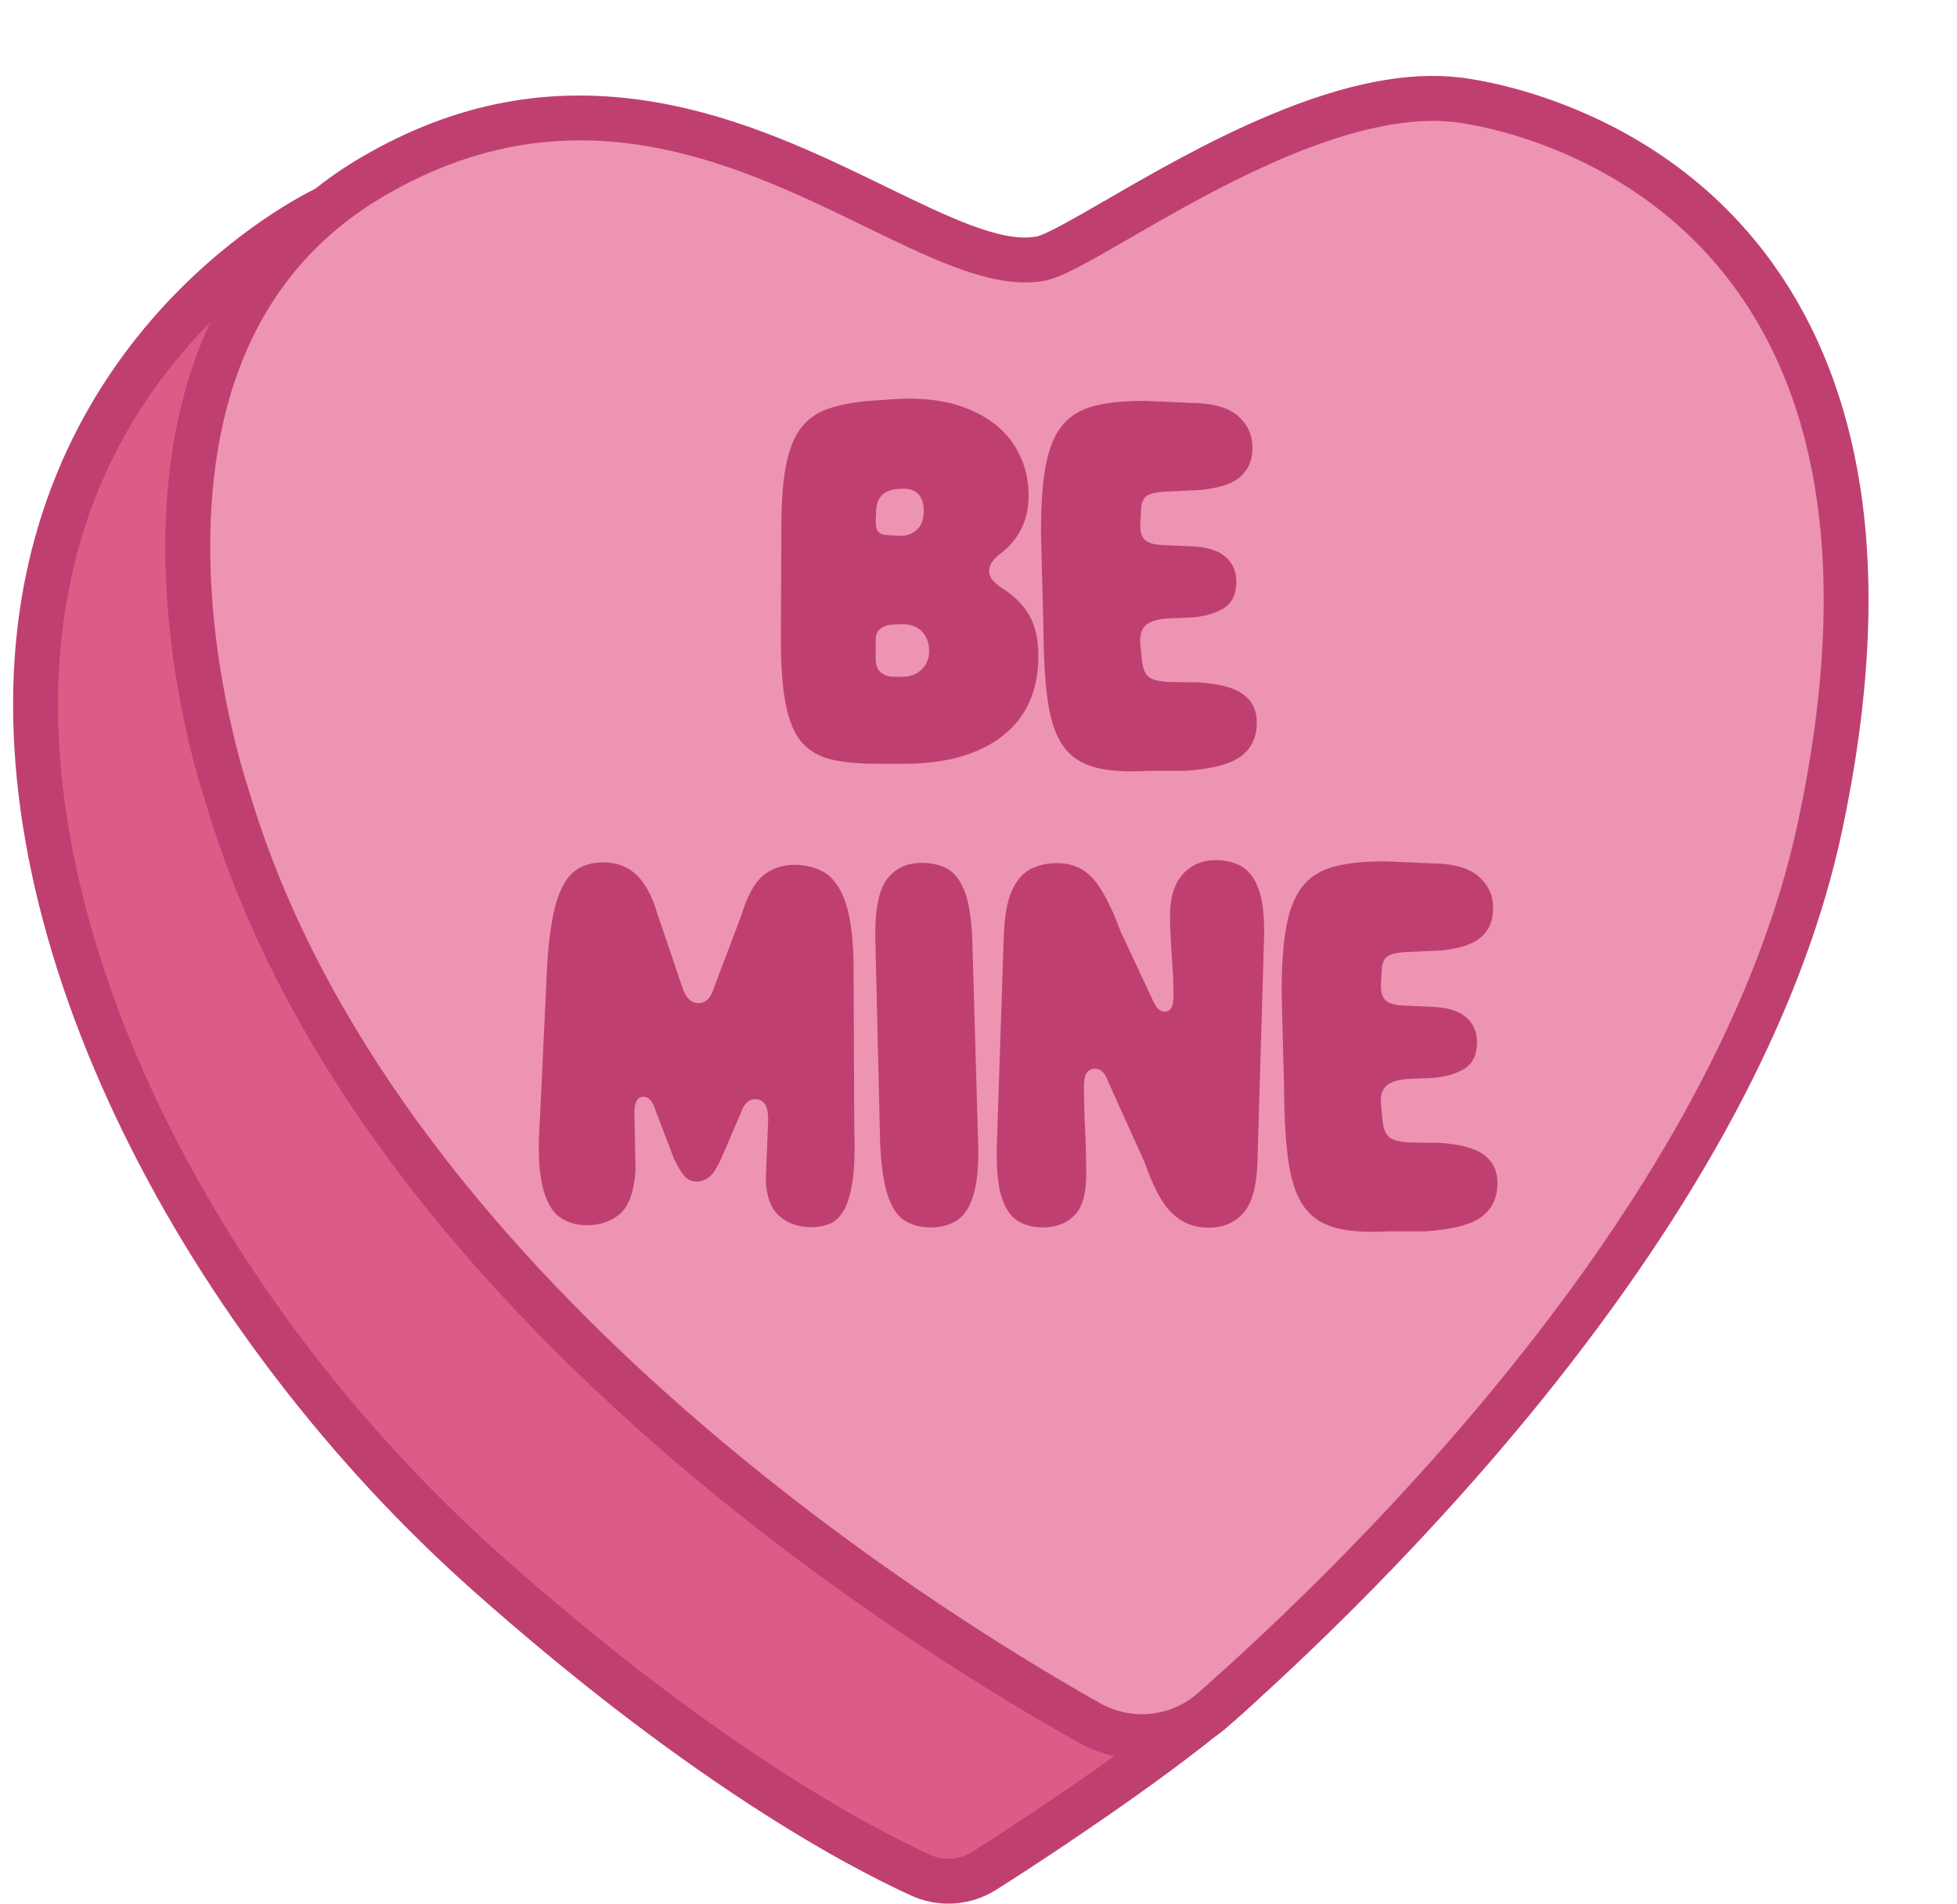
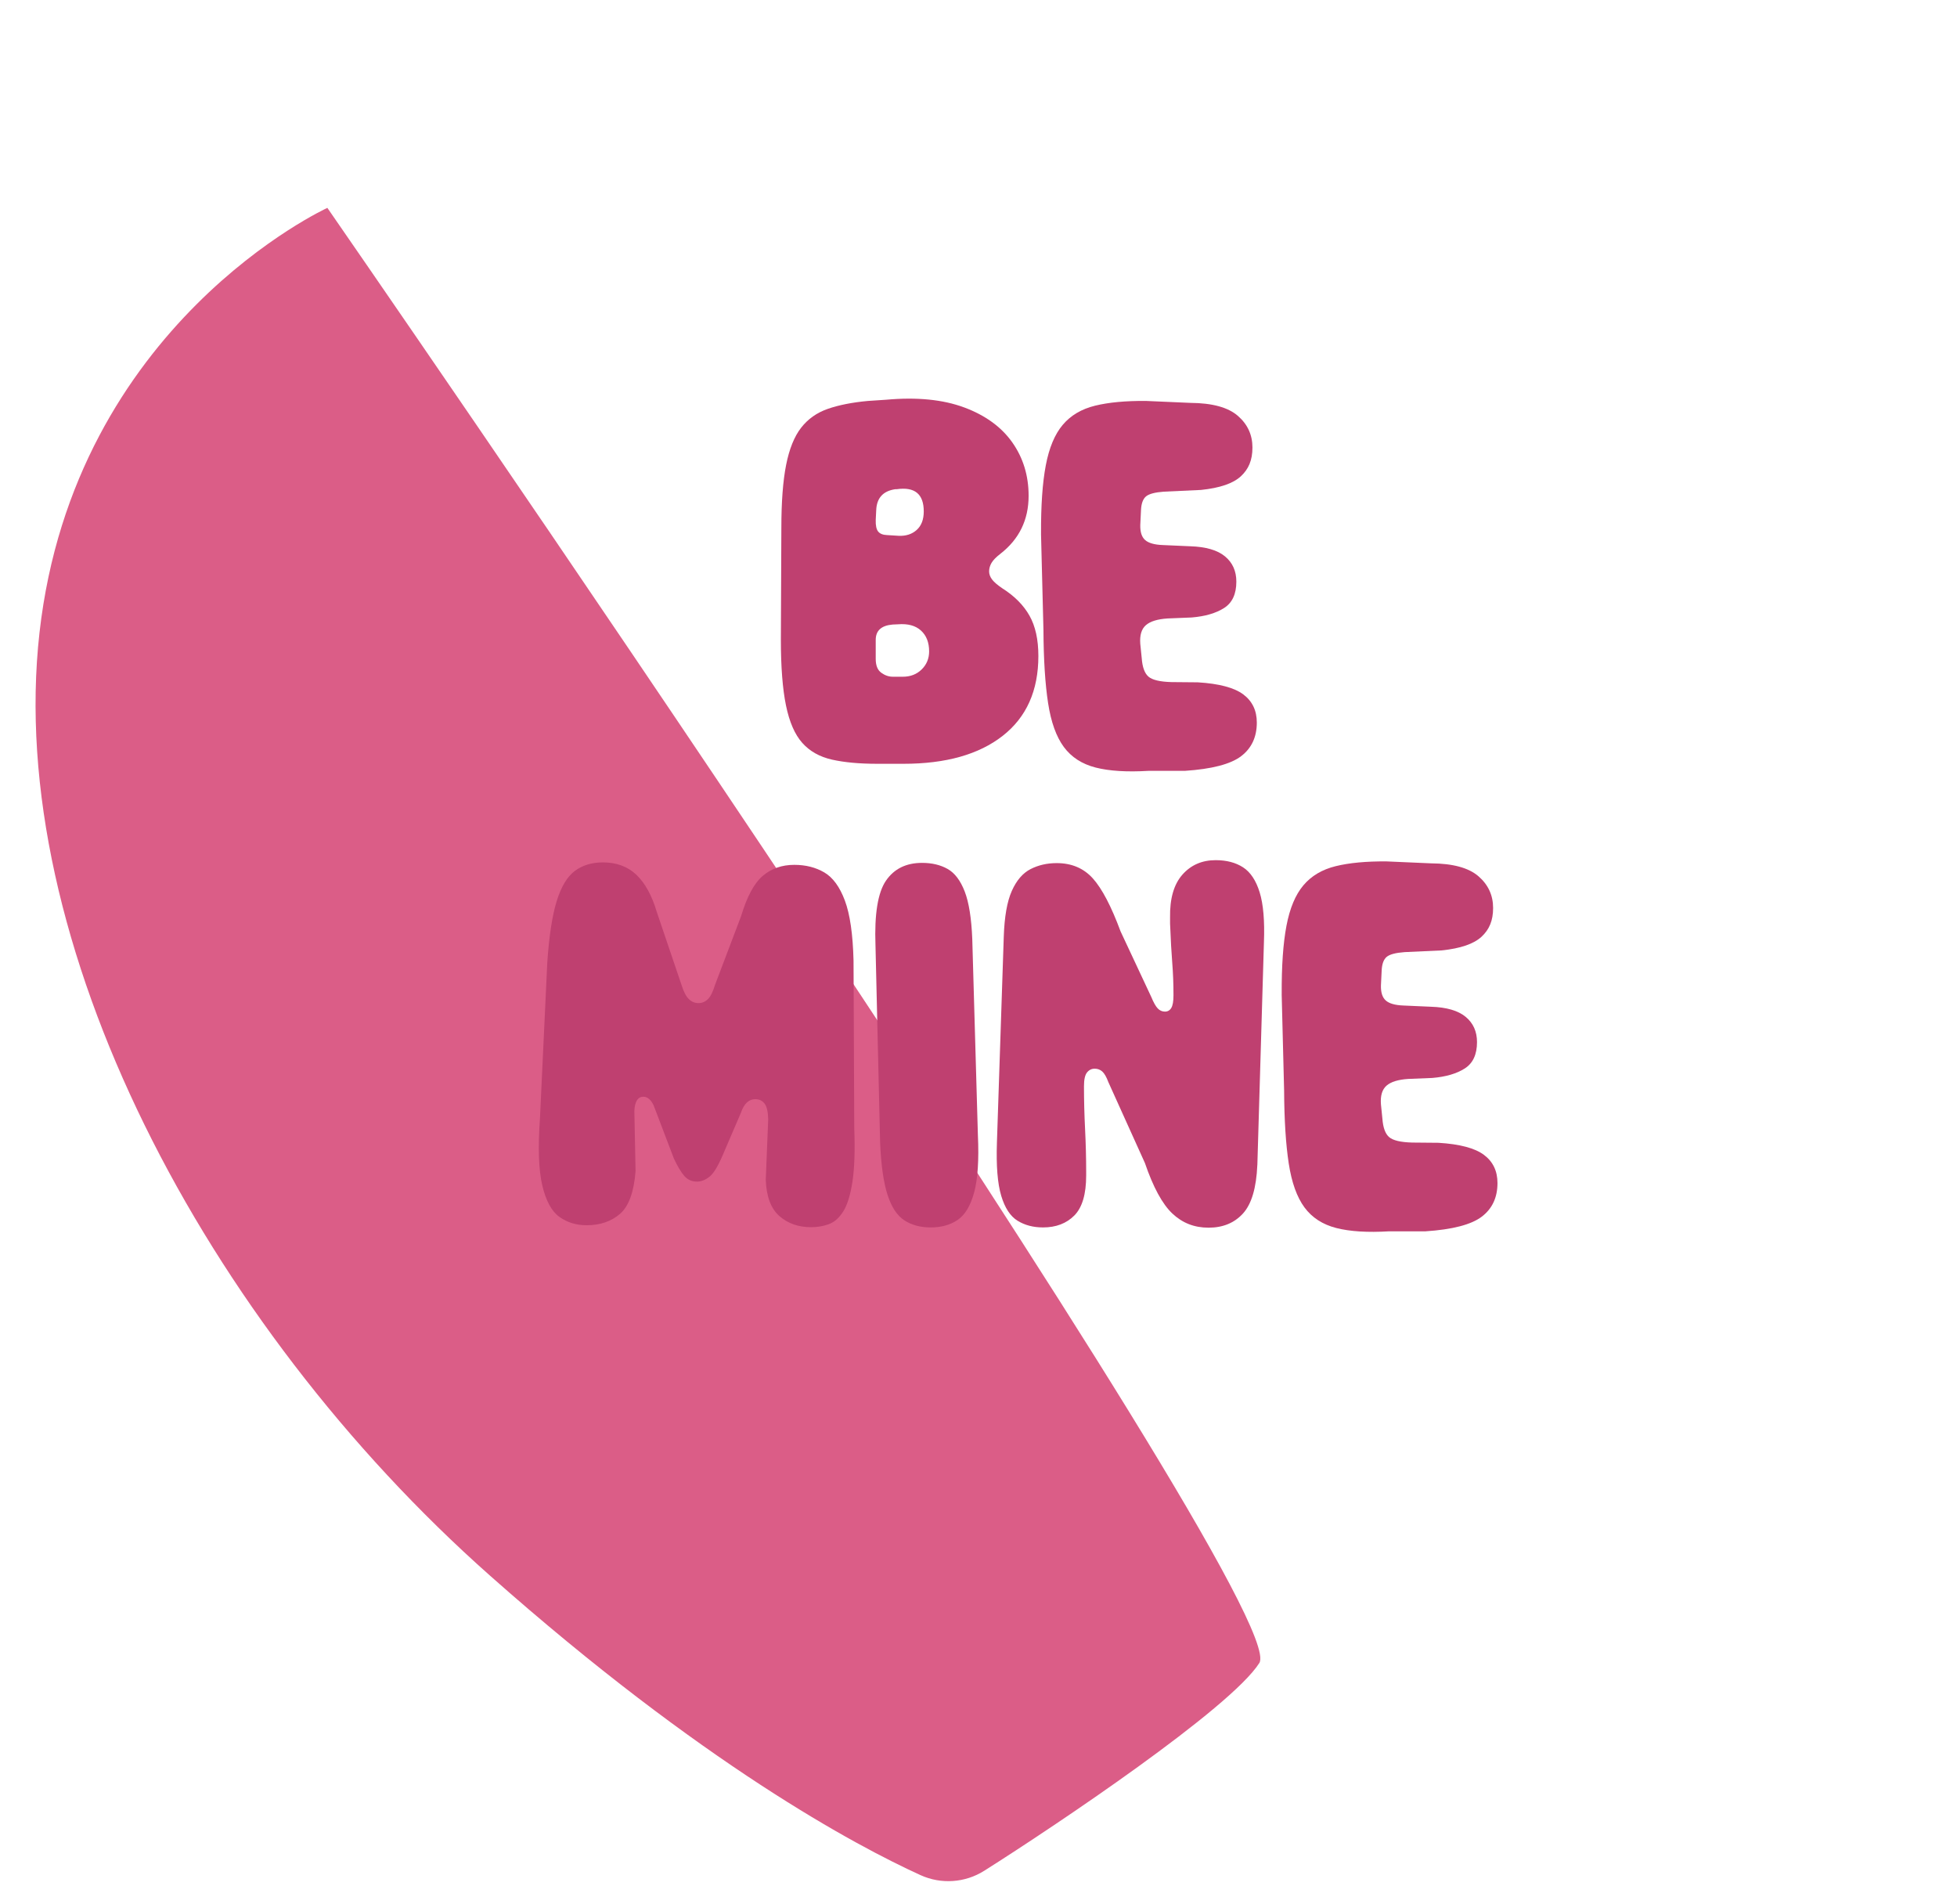
<svg xmlns="http://www.w3.org/2000/svg" height="1905.9" preserveAspectRatio="xMidYMid meet" version="1.0" viewBox="-13.1 -76.0 1959.5 1905.9" width="1959.5" zoomAndPan="magnify">
  <g>
    <g>
      <g>
        <g id="change1_1">
          <path d="m908.55,1801.28c20.66,9.43,44.68,7.76,63.87-4.37,71.49-45.17,246.6-162.61,275.43-208.01,36.23-57.06-933.17-1456.79-933.17-1456.79,0,0-253.34,115.92-288.23,425.23-34.88,309.3,165.12,690.7,451.16,944.19,212.61,188.41,366.12,270.18,430.93,299.75Z" fill="#db5d87" />
        </g>
        <g id="change2_3">
-           <path d="m936.46,1829.87c-12.65,0-25.34-2.69-37.25-8.12h0c-33.58-15.32-89.11-43.71-163-91.94-87.97-57.43-179.99-128.57-273.51-211.44-72.18-63.96-139.14-136.01-199.01-214.13-59.79-78-110.99-160.08-152.19-243.96C24.03,882.22-13.11,707.43,4.1,554.82c8.27-73.35,29.2-142.29,62.21-204.9,26.41-50.1,60.54-96.22,101.44-137.1,69.76-69.7,134.84-99.92,137.57-101.17l17.13-7.84,10.73,15.49c2.42,3.5,245.19,354.19,480.4,707.33,138.23,207.53,246.87,375.34,322.9,498.77,45.33,73.58,79.5,132.13,101.58,174.03,12.33,23.4,20.93,41.62,26.3,55.68,6.16,16.14,10.73,32.87,2.48,45.85-5.26,8.29-21.28,33.52-127.53,110.27-55.86,40.35-118.34,81.62-154.87,104.7-14.64,9.25-31.28,13.94-47.98,13.94ZM307.54,161.35c-22.53,12.86-65.16,40.22-109.26,84.58-85.37,85.87-135.66,191.49-149.46,313.93-32.6,289.08,145.72,660.74,443.73,924.83,214.25,189.87,368.83,270.34,425.35,296.12h0c13.77,6.28,29.67,5.19,42.52-2.93,35.98-22.73,97.53-63.38,152.55-103.13,77.18-55.75,103.68-82.27,112.74-93.58-1.92-7.51-9.46-28.4-38.74-81.7-24.46-44.53-60.17-104.57-106.13-178.45-77.64-124.81-185.42-290.65-320.37-492.93C559.54,526.91,356.95,232.89,307.54,161.35Z" fill="#bf4070" />
-         </g>
+           </g>
      </g>
      <g>
        <g id="change3_1">
-           <path d="m1201.18,1635.94c-34.2,30.13-83.71,35.33-123.45,13-188.18-105.74-721.05-442.03-863.9-929.64,0,0-152.64-443.72,146.51-618.6,302.33-176.74,543.58,105.48,668.44,82.23,45.95-8.56,261.79-177.58,417.61-158.97,55.57,6.63,500,86.05,362.79,727.91-83.54,390.81-462.51,755.87-608,884.08Z" fill="#ed94b2" />
-         </g>
+           </g>
        <g id="change2_2">
-           <path d="m1130.25,1685.17c-21.78,0-43.68-5.46-63.53-16.62-93.3-52.43-276.21-164.3-453.04-324.56-98.11-88.92-182-181.61-249.34-275.48-80.25-111.88-138.11-227.08-171.96-342.42-3.23-9.53-39.21-118.71-39.97-250.39-.46-80.15,12.35-151.91,38.09-213.28,32.63-77.8,85.95-138.75,158.49-181.16,93.6-54.72,189.6-72.74,293.47-55.09,87.91,14.94,164.53,52.2,232.14,85.08,61.83,30.07,115.23,56.04,150.07,49.55,9.5-1.77,41.55-20.3,69.83-36.65,45.96-26.57,103.15-59.63,164.7-85.34,75-31.33,137.11-43.5,189.87-37.21,14.35,1.71,66,9.48,128.38,37.47,76.33,34.25,138.68,84.68,185.31,149.91,44.43,62.14,73.64,137.15,86.84,222.94,15.34,99.78,9.15,215.73-18.41,344.63-36.73,171.84-132.66,356.81-285.12,549.76-126.04,159.53-260.86,285.57-330.01,346.5h0c-24.23,21.35-54.9,32.36-85.81,32.36ZM567.75,64.52c-61.59,0-127.01,15.24-196.05,55.6-116.34,68.02-174.99,187.19-174.3,354.21.53,127.74,37.34,236.58,37.71,237.67l.31.98c142.15,485.22,689.09,824.06,853.33,916.35,31.37,17.63,70.57,13.5,97.55-10.27l14.88,16.88-14.88-16.88c153.55-135.31,519.48-491.13,600.87-871.9,48.77-228.15,28.24-407.14-61.03-532-102.67-143.61-264.33-166.71-282.43-168.87-44.23-5.29-100.48,6.17-167.19,34.04-58.88,24.6-114.68,56.86-159.52,82.78-44.04,25.46-67.78,38.89-84.11,41.93-6.31,1.18-12.79,1.73-19.43,1.73-45.36,0-98.38-25.78-158.56-55.05-83.17-40.45-179.3-87.2-287.17-87.2Z" fill="#bf4070" />
-         </g>
+           </g>
      </g>
    </g>
    <g fill="#bf4070" id="change2_1">
      <path d="m952.25,331.87c21.24,7.9,37.31,19.57,48.22,35.03,10.9,15.46,16.36,33.29,16.36,53.47,0,24.09-9.44,43.46-28.32,58.11-4.23,3.26-7.16,6.27-8.79,9.03-1.63,2.77-2.44,5.62-2.44,8.54,0,2.77.98,5.46,2.93,8.06,1.95,2.61,5.45,5.62,10.5,9.03,12.04,7.65,21.04,16.72,26.98,27.22,5.94,10.5,8.91,23.97,8.91,40.41,0,34.67-11.92,61.32-35.77,79.96-23.85,18.64-56.93,27.95-99.24,27.95h-26.37c-17.74,0-32.8-1.38-45.17-4.15-12.37-2.77-22.3-8.34-29.79-16.72-7.49-8.38-12.94-20.87-16.36-37.48s-5.13-38.65-5.13-66.16l.49-111.57c0-26.04,1.59-47.08,4.76-63.11,3.17-16.03,8.18-28.44,15.01-37.23s15.75-15.09,26.73-18.92c10.99-3.82,24.37-6.47,40.16-7.93l18.31-1.22c30.76-2.77,56.76-.2,78,7.69Zm-47.49,122.68c4.72-4.23,7.08-10.41,7.08-18.55,0-17.41-9.03-24.82-27.1-22.22h-1.46c-12.21,1.79-18.55,8.79-19.04,21l-.49,9.77c-.16,5.54.65,9.4,2.44,11.6,1.79,2.2,4.72,3.38,8.79,3.54l11.72.73c7.32.33,13.34-1.62,18.07-5.86Zm-23.93,146.97h10.01c7.65,0,13.96-2.44,18.92-7.32,4.96-4.88,7.45-10.9,7.45-18.07,0-8.95-2.73-15.91-8.18-20.87-5.46-4.96-13.15-7.04-23.07-6.23l-5.37.24c-11.23.98-16.85,6.1-16.85,15.38v19.04c0,6.51,1.83,11.11,5.49,13.79s7.53,4.03,11.6,4.03Z" />
      <path d="m1029.27,458.46c-.16-28.16,1.42-51.03,4.76-68.6,3.33-17.58,8.99-31.09,16.97-40.53,7.97-9.44,18.76-15.83,32.35-19.17,13.59-3.33,30.55-4.92,50.9-4.76l44.68,1.95c21.81.16,37.6,4.48,47.36,12.94,9.77,8.46,14.65,19.04,14.65,31.74s-3.87,21.65-11.6,28.81c-7.73,7.16-21.04,11.72-39.92,13.67l-37.11,1.71c-8.95.65-14.93,2.24-17.94,4.76-3.01,2.53-4.68,7.04-5.01,13.55l-.73,15.14c-.16,7,1.46,12,4.88,15.01,3.42,3.01,9.28,4.68,17.58,5l27.59,1.22c15.62.49,27.22,3.87,34.79,10.13,7.57,6.27,11.35,14.69,11.35,25.27,0,12.37-4.07,21.16-12.21,26.37-8.14,5.21-18.96,8.38-32.47,9.52l-24.17.98c-10.09.65-17.33,2.89-21.73,6.71-4.39,3.83-6.27,10.05-5.62,18.68l1.46,14.4c.65,8.95,2.89,15.1,6.71,18.43,3.82,3.34,11.51,5.17,23.07,5.49l26.37.24c21.32,1.3,36.5,5.33,45.53,12.08,9.03,6.76,13.55,16.16,13.55,28.2,0,14.49-5.25,25.72-15.75,33.69s-29.26,12.86-56.28,14.65h-36.38c-21.65,1.3-39.31.2-52.98-3.3-13.67-3.5-24.29-10.38-31.86-20.63s-12.82-24.9-15.75-43.95-4.48-43.37-4.64-73l-2.44-96.44Z" />
      <path d="m842.26,1053.74c.81,22.3.2,40.08-1.83,53.34-2.04,13.27-5.09,23.16-9.16,29.66-4.07,6.51-8.87,10.78-14.4,12.82-5.54,2.03-11.47,3.05-17.82,3.05-12.7,0-23.28-3.7-31.74-11.11-8.46-7.4-13.02-19.49-13.67-36.25l2.44-60.55c-.16-7.65-1.38-12.94-3.66-15.87-2.28-2.93-5.37-4.39-9.28-4.39-6.51,0-11.31,4.56-14.4,13.67l-16.36,38.09c-5.54,13.51-10.42,22.01-14.65,25.51-4.23,3.5-8.54,5.25-12.94,5.25-5.21,0-9.44-1.87-12.7-5.62-3.26-3.74-6.76-9.6-10.5-17.58l-20.26-53.22c-2.77-5.7-6.19-8.54-10.25-8.54-5.54,0-8.54,4.72-9.03,14.16l1.22,60.3c-1.63,21-6.84,35.28-15.62,42.85s-19.94,11.35-33.45,11.35c-10.25,0-19.29-2.77-27.1-8.3s-13.55-16.03-17.21-31.49c-3.66-15.46-4.44-38-2.32-67.63l7.32-155.76c1.79-26.37,4.92-46.79,9.4-61.28,4.47-14.48,10.54-24.57,18.19-30.27,7.65-5.7,17.01-8.54,28.08-8.54,13.67,0,24.86,4.15,33.57,12.45,8.71,8.3,15.5,20.67,20.38,37.11l24.9,73.49c2.11,6.68,4.55,11.31,7.32,13.92,2.77,2.61,5.94,3.91,9.52,3.91s6.71-1.3,9.4-3.91c2.69-2.6,5.08-7.4,7.2-14.4l26.12-68.85c5.86-19.53,13.1-32.96,21.73-40.28,8.62-7.32,19.12-10.99,31.49-10.99,11.39,0,21.4,2.53,30.03,7.57,8.62,5.05,15.5,14.45,20.63,28.2,5.13,13.76,8.01,33.73,8.67,59.94l.73,168.21Z" />
      <path d="m863.5,870.39c-1.14-31.25,2.36-52.81,10.5-64.7,8.14-11.88,20.18-17.82,36.13-17.82,9.93,0,18.47,2.04,25.63,6.1,7.16,4.07,12.86,11.6,17.09,22.58,4.23,10.99,6.75,26.9,7.57,47.73l5.62,196.04c1.14,25.07-.12,44.27-3.78,57.62-3.66,13.35-9.2,22.5-16.6,27.47-7.41,4.96-16.32,7.45-26.73,7.45s-19.25-2.36-26.49-7.08c-7.24-4.72-12.86-13.22-16.85-25.51-3.99-12.29-6.47-29.66-7.45-52.12l-4.64-197.75Z" />
      <path d="m1245.83,1090.36c-.98,22.95-5.78,39.15-14.4,48.58-8.63,9.44-20.1,14.16-34.42,14.16s-26.24-4.72-36.25-14.16-19.17-26.28-27.47-50.54l-36.62-81.05c-1.95-5.21-3.99-8.75-6.1-10.62-2.12-1.87-4.64-2.81-7.57-2.81-3.09,0-5.66,1.26-7.69,3.78-2.04,2.53-3.05,7.12-3.05,13.79,0,14,.37,28.28,1.1,42.85.73,14.57,1.1,28.85,1.1,42.85v3.66c0,18.72-3.95,32.07-11.84,40.04-7.9,7.97-18.35,11.96-31.37,11.96-9.77,0-18.27-2.24-25.51-6.71-7.24-4.47-12.7-12.82-16.36-25.02s-5.09-30.03-4.27-53.47l6.84-205.81c.65-20.02,3.33-35.32,8.06-45.9,4.72-10.58,10.99-17.86,18.8-21.85,7.81-3.99,16.52-5.98,26.12-5.98,14.97,0,27.06,5.13,36.26,15.38,9.19,10.25,18.43,27.92,27.71,52.98l30.76,65.67c2.28,5.54,4.43,9.36,6.47,11.47,2.03,2.12,4.43,3.17,7.2,3.17s4.88-1.22,6.35-3.66,2.2-6.67,2.2-12.7c0-11.39-.41-22.13-1.22-32.23-.82-10.09-1.55-23.27-2.2-39.55v-6.1c-.33-18.88,3.79-33.16,12.33-42.85,8.54-9.68,19.65-14.53,33.32-14.53,10.9,0,20.06,2.4,27.47,7.2,7.4,4.8,12.94,13.15,16.6,25.02,3.66,11.88,5.08,28.48,4.27,49.8l-6.59,223.14Z" />
      <path d="m1270.24,919.46c-.16-28.16,1.42-51.03,4.76-68.6,3.33-17.58,8.99-31.09,16.97-40.53,7.97-9.44,18.76-15.83,32.35-19.17,13.59-3.33,30.55-4.92,50.9-4.76l44.68,1.95c21.81.16,37.6,4.48,47.36,12.94,9.77,8.46,14.65,19.04,14.65,31.74s-3.87,21.65-11.6,28.81c-7.73,7.16-21.04,11.72-39.92,13.67l-37.11,1.71c-8.95.65-14.93,2.24-17.94,4.76-3.01,2.53-4.68,7.04-5.01,13.55l-.73,15.14c-.16,7,1.46,12,4.88,15.01,3.42,3.01,9.28,4.68,17.58,5l27.59,1.22c15.62.49,27.22,3.87,34.79,10.13,7.57,6.27,11.35,14.69,11.35,25.27,0,12.37-4.07,21.16-12.21,26.37-8.14,5.21-18.96,8.38-32.47,9.52l-24.17.98c-10.09.65-17.33,2.89-21.73,6.71-4.39,3.83-6.27,10.05-5.62,18.68l1.46,14.4c.65,8.95,2.89,15.1,6.71,18.43,3.82,3.34,11.51,5.17,23.07,5.49l26.37.24c21.32,1.3,36.5,5.33,45.53,12.08,9.03,6.76,13.55,16.16,13.55,28.2,0,14.49-5.25,25.72-15.75,33.69s-29.26,12.86-56.28,14.65h-36.38c-21.65,1.3-39.31.2-52.98-3.3-13.67-3.5-24.29-10.38-31.86-20.63s-12.82-24.9-15.75-43.95-4.48-43.37-4.64-73l-2.44-96.44Z" />
    </g>
  </g>
</svg>